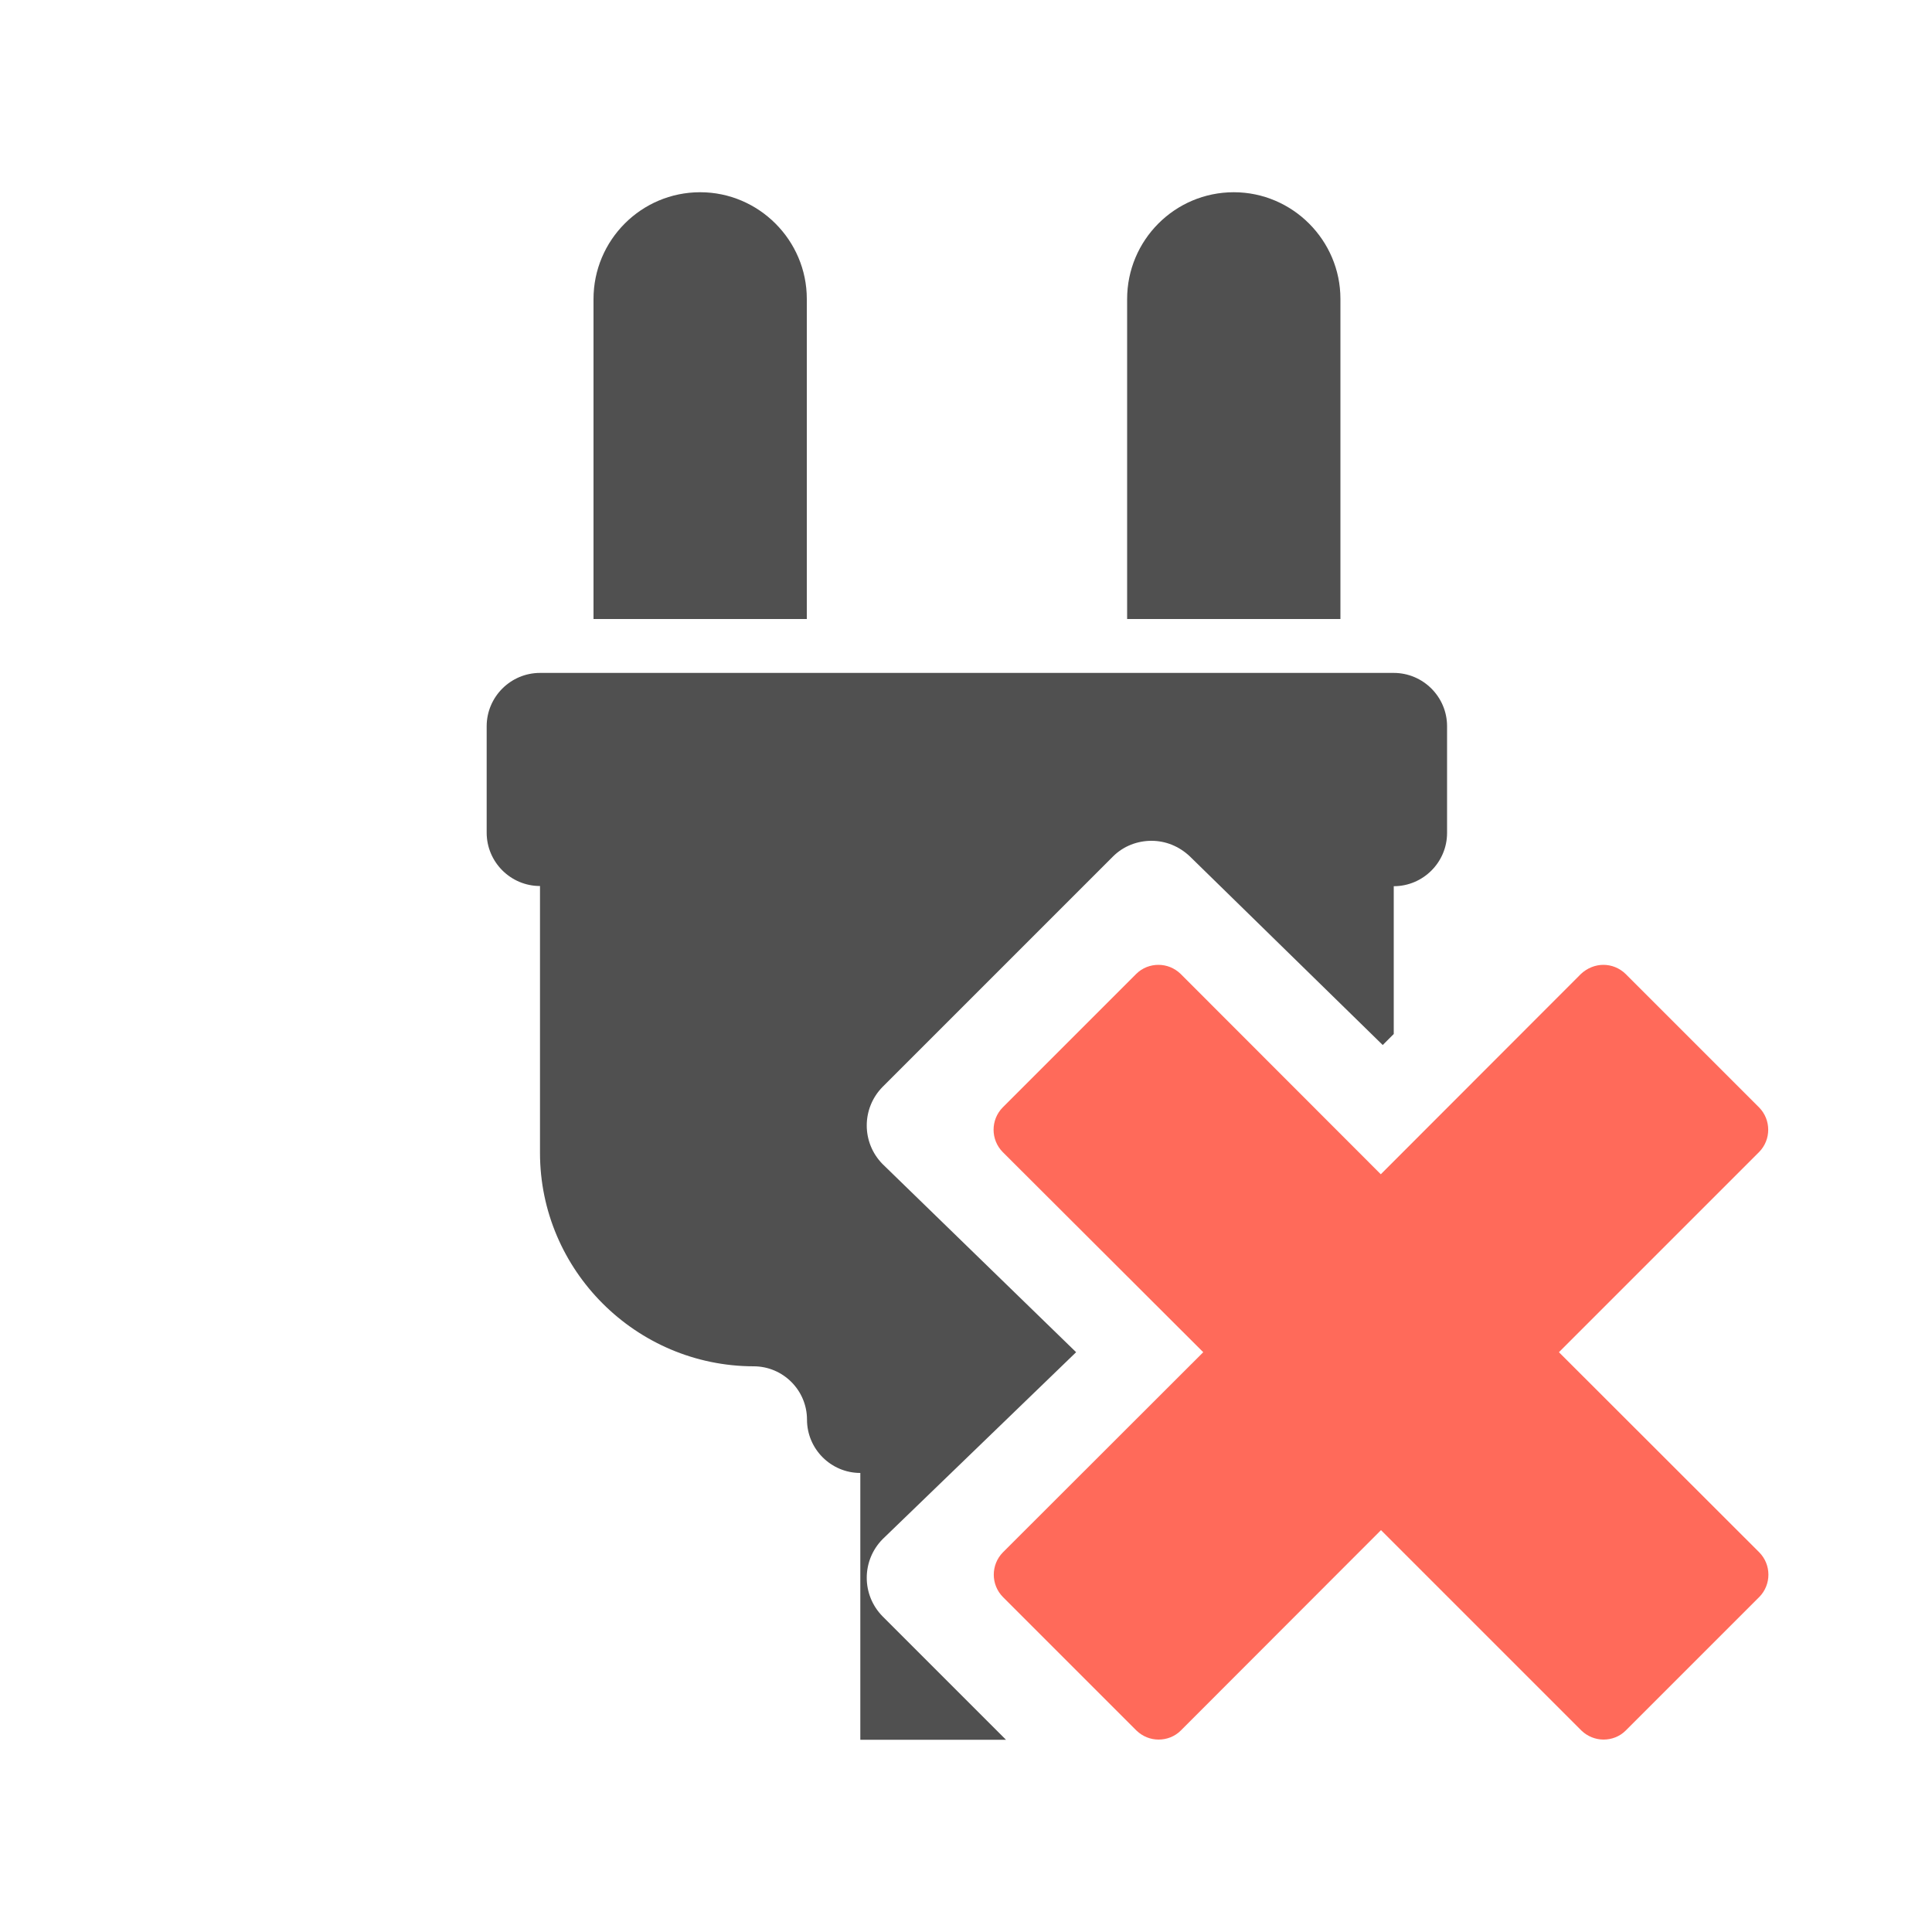
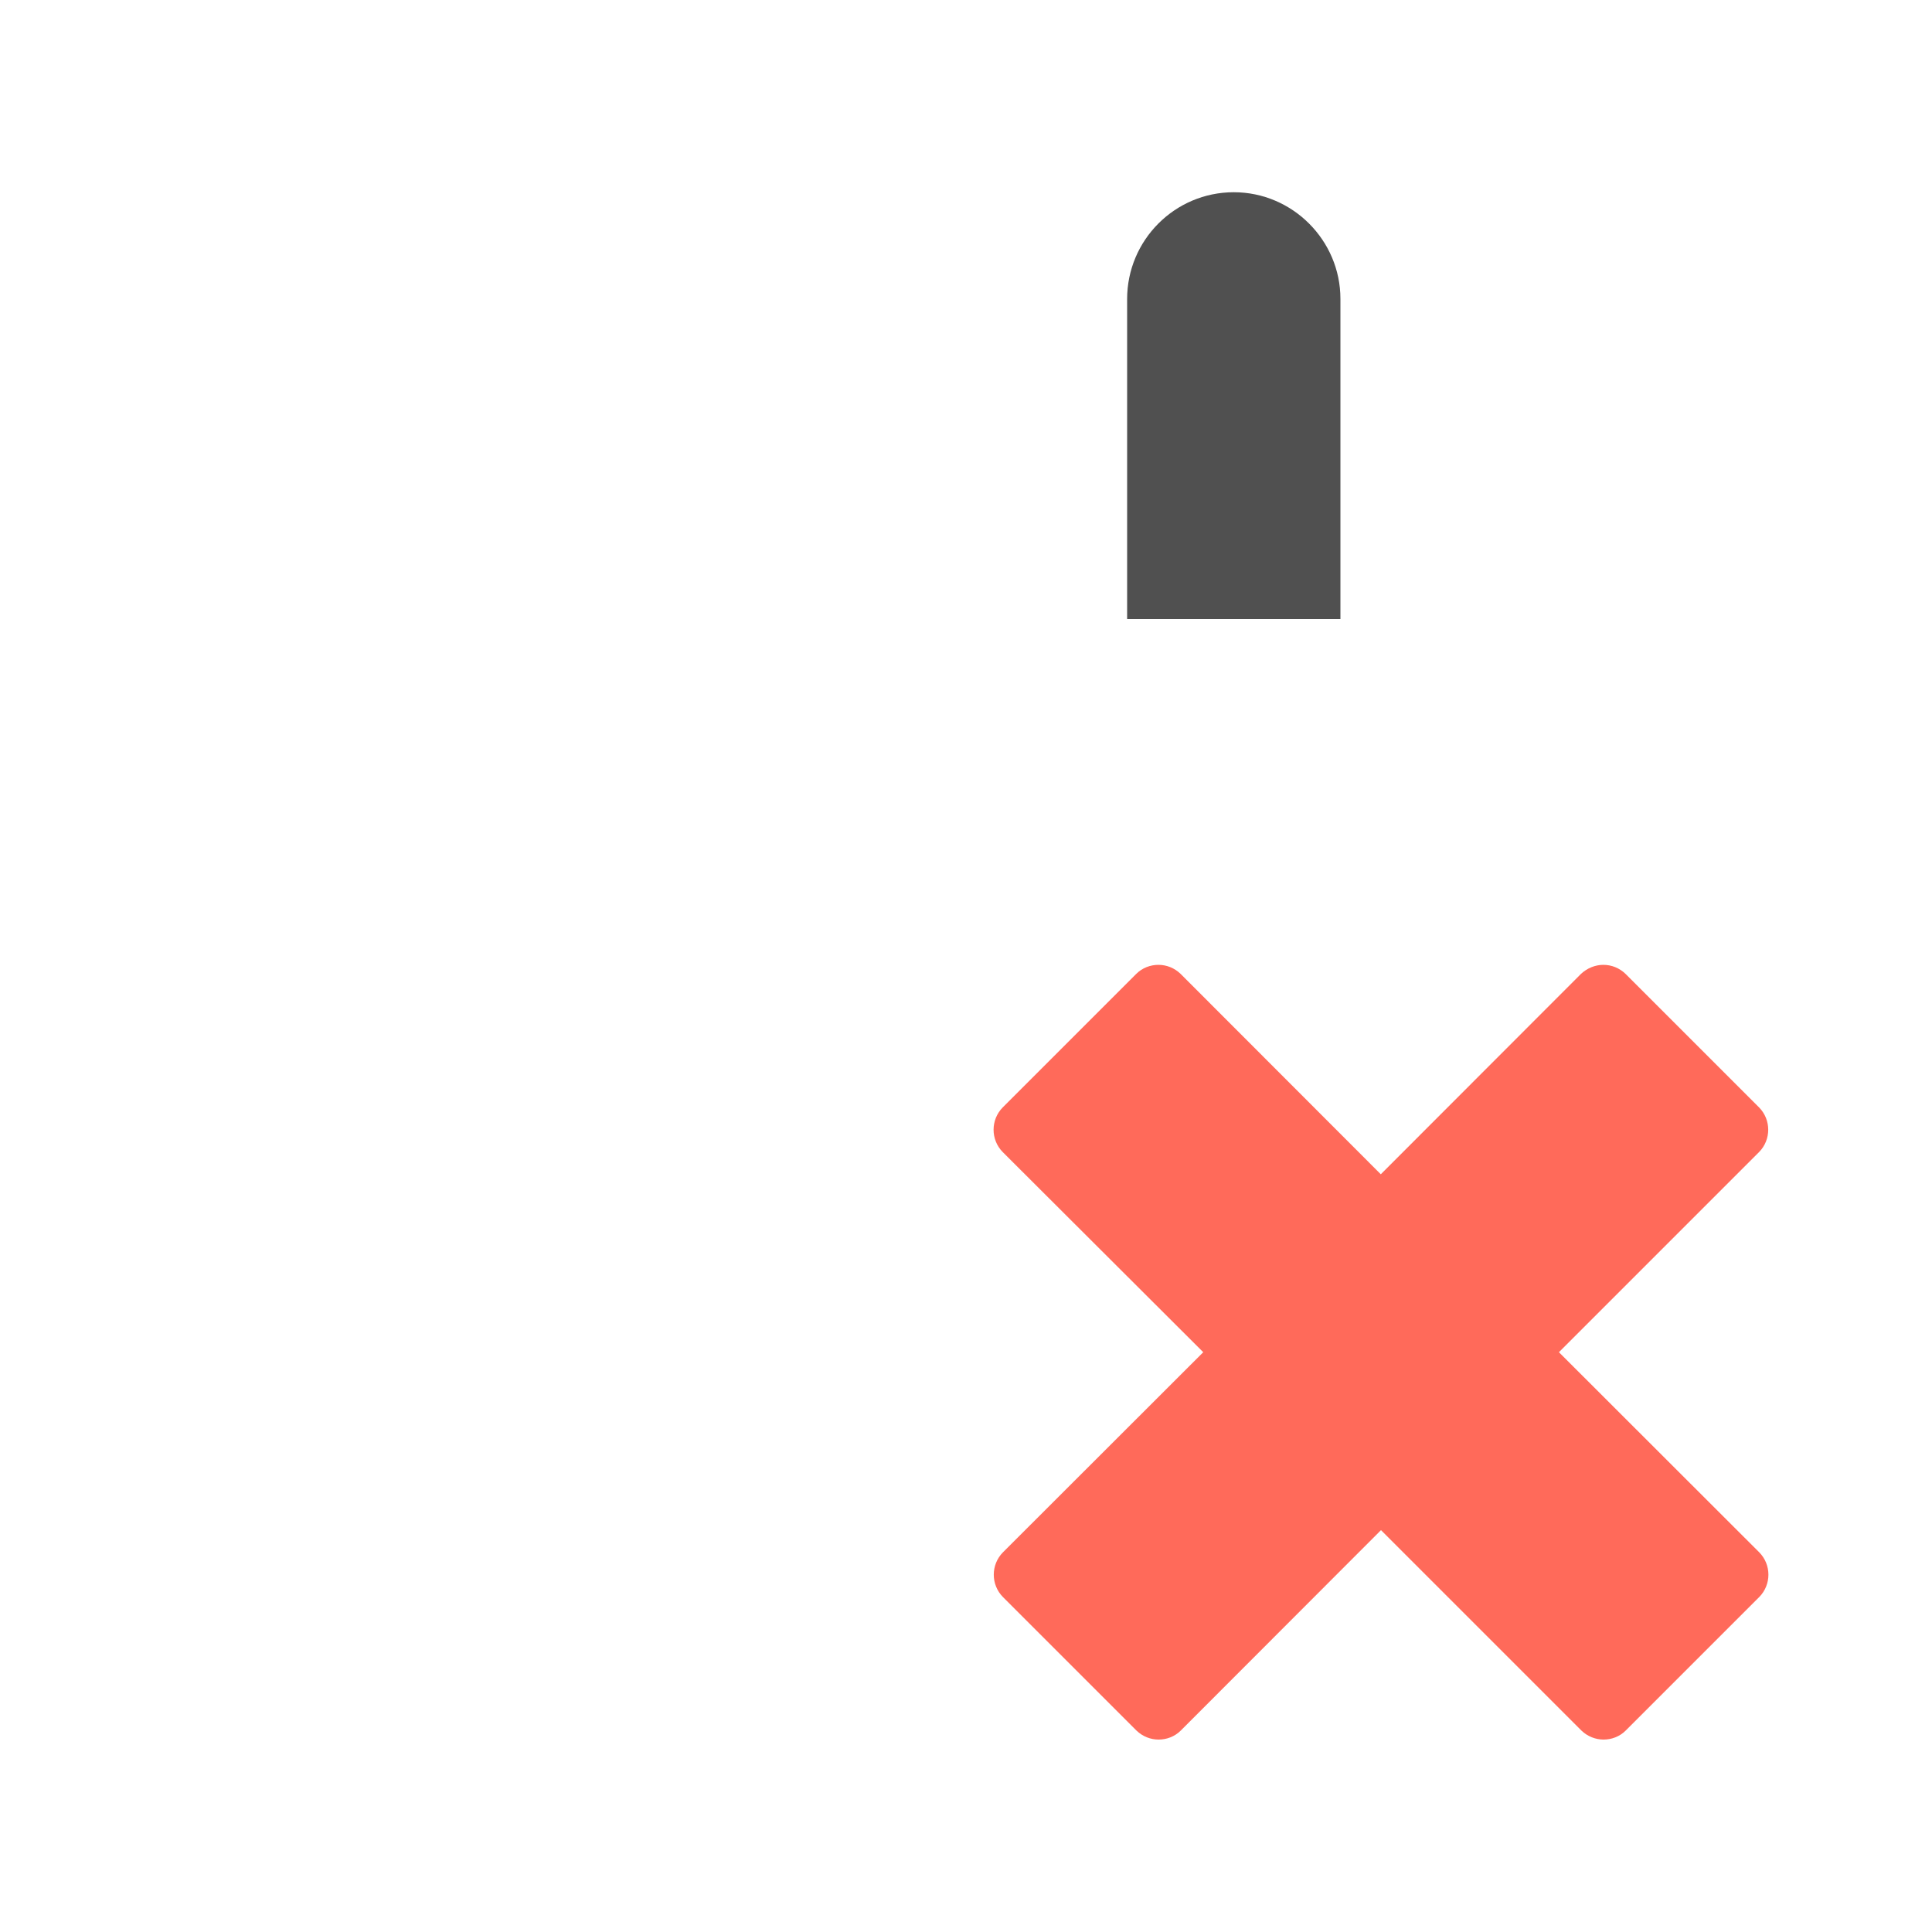
<svg xmlns="http://www.w3.org/2000/svg" version="1.1" id="Layer_1" x="0px" y="0px" viewBox="0 0 1000 1000" style="enable-background:new 0 0 1000 1000;" xml:space="preserve">
  <style type="text/css">
	.st0{fill:#505050;}
	.st1{fill:#FF6A5A;}
</style>
-   <path class="st0" d="M520.7,900.5l-63.9-63.9c-10.9-11.1-10.9-28.8,0-39.9L557,699.9l-100.2-97.4c-10.9-11.1-10.9-28.8,0-39.9  l119.3-119.3c5.5-5.5,12.8-8.1,19.9-8.1c7.3,0,14.3,2.8,19.9,8.1l99.8,97.6l5.7-5.7v-76.5c15.2,0,27.6-12.4,27.6-27.6v-55.2  c0-15.2-12.4-27.6-27.6-27.6H279.5c-15.2,0-27.6,12.4-27.6,27.6V431c0,15.2,12.4,27.6,27.6,27.6v138.1  c0,60.8,49.7,110.4,110.6,110.5c15.2,0,27.6,12.4,27.6,27.6s12.4,27.6,27.6,27.6v138.1H520.7z" />
  <g id="Guides">
</g>
-   <path class="st0" d="M417.6,154.7c0-30.3-24.8-55.2-55.2-55.2c-30.5,0-55.2,24.8-55.2,55.3v165.6h110.4L417.6,154.7L417.6,154.7z" />
  <path class="st0" d="M693.8,154.7c0-30.3-24.8-55.2-55.2-55.2c-30.5,0-55.2,24.8-55.2,55.3v165.6h110.4V154.7z" />
  <path class="st1" d="M910.6,803.5L806.9,699.9l103.6-103.6c6.3-6.4,6.3-16.7,0-23.1l-69.1-69.1c-3.2-3.1-7.3-4.7-11.5-4.7  c-4.1,0-8.3,1.6-11.6,4.7L714.7,607.8L611.1,504.1c-3.2-3.1-7.3-4.7-11.5-4.7c-4.1,0-8.3,1.5-11.5,4.7L519,573.2  c-6.3,6.4-6.3,16.7,0,23.1l103.8,103.6L519.1,803.5c-6.3,6.4-6.3,16.7,0,23.1l69.1,69.1c3.2,3.1,7.3,4.7,11.5,4.7  c4.1,0,8.3-1.5,11.5-4.7L714.8,792l103.7,103.7c3.2,3.1,7.4,4.7,11.5,4.7s8.3-1.5,11.5-4.7l69.1-69.1  C916.9,820.2,916.9,809.9,910.6,803.5z" />
</svg>